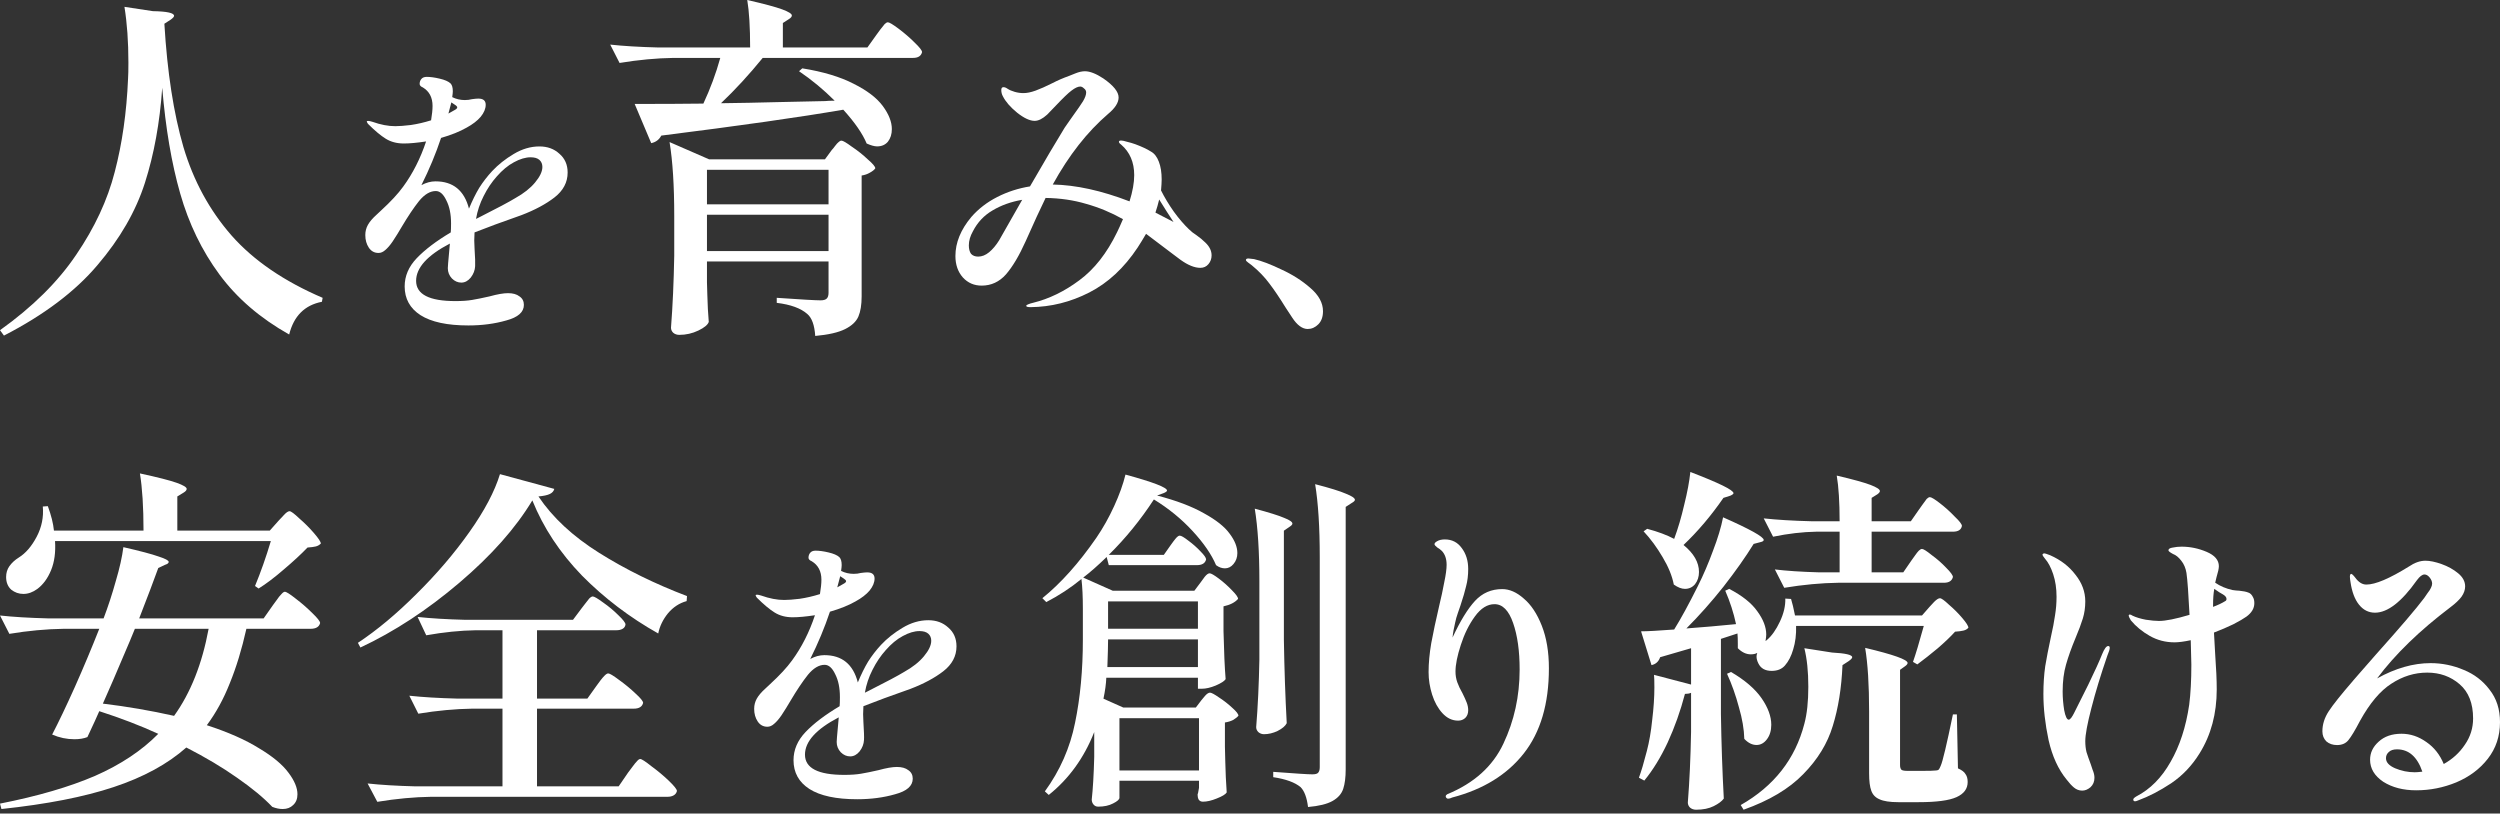
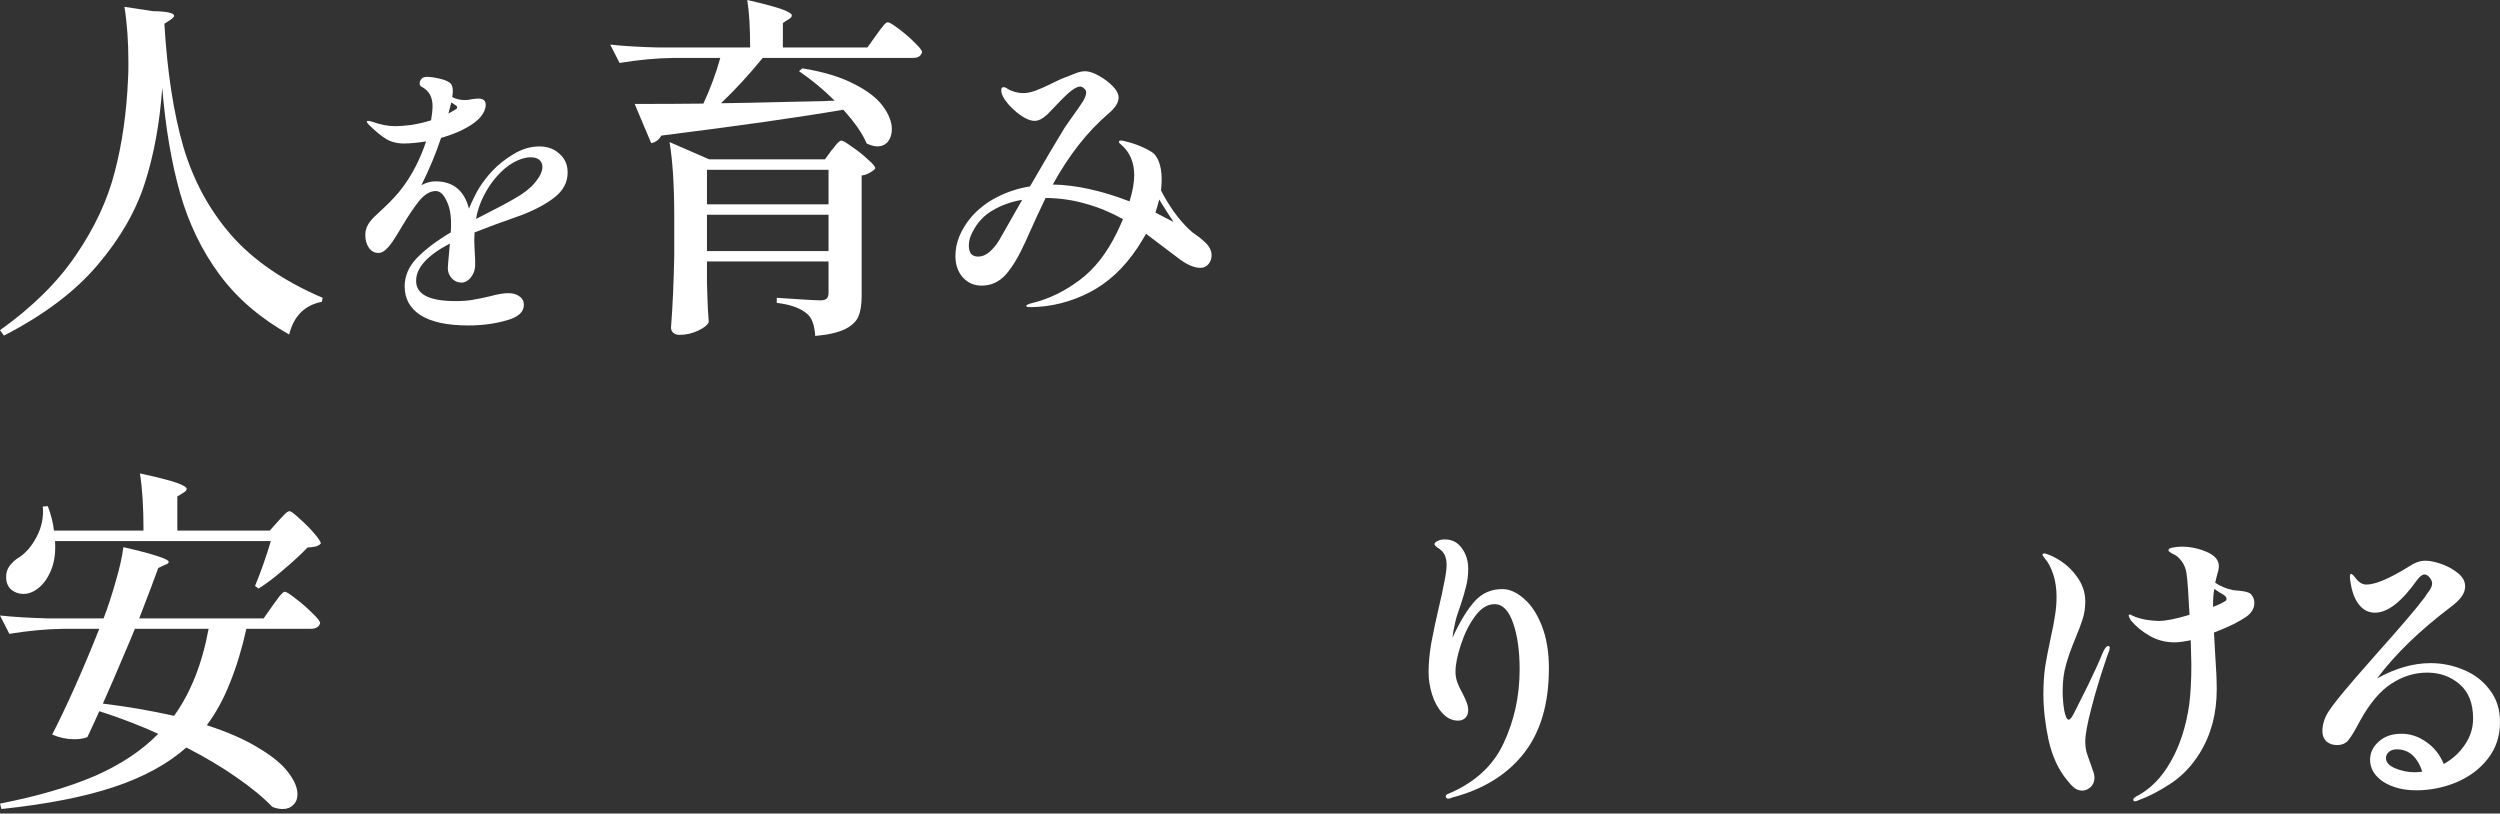
<svg xmlns="http://www.w3.org/2000/svg" width="295" height="96" viewBox="0 0 295 96" fill="none">
  <rect x="0" y="0" width="295" height="96" fill="#333333" stroke="none" />
  <path d="M18.038 1.316C19.708 1.344 20.542 1.528 20.542 1.868C20.542 1.981 20.401 2.137 20.118 2.335L19.396 2.801C19.736 8.517 20.486 13.37 21.646 17.359C22.834 21.349 24.73 24.829 27.333 27.8C29.936 30.743 33.516 33.191 38.071 35.143L37.986 35.61C35.949 36.006 34.662 37.294 34.124 39.472C30.701 37.548 27.956 35.185 25.89 32.384C23.825 29.583 22.283 26.4 21.264 22.835C20.245 19.269 19.538 15.11 19.142 10.356C18.859 14.459 18.18 18.194 17.105 21.561C16.029 24.928 14.162 28.168 11.502 31.281C8.871 34.393 5.192 37.166 0.467 39.6L0 38.963C3.848 36.218 6.847 33.247 8.998 30.05C11.177 26.852 12.691 23.599 13.539 20.288C14.416 16.949 14.94 13.285 15.11 9.295C15.138 8.871 15.152 8.234 15.152 7.385C15.152 4.924 14.996 2.731 14.685 0.807L18.038 1.316Z" fill="white" />
-   <path d="M197.551 63.588C198.004 62.371 198.4 61.027 198.739 59.556C199.107 58.084 199.348 56.797 199.461 55.693C202.856 56.995 204.554 57.83 204.554 58.197C204.554 58.282 204.427 58.381 204.172 58.495L203.366 58.749C201.923 60.843 200.352 62.697 198.655 64.309C199.871 65.3 200.48 66.361 200.48 67.493C200.48 68.058 200.324 68.54 200.013 68.936C199.701 69.303 199.305 69.487 198.824 69.487C198.428 69.487 197.99 69.318 197.509 68.978C197.311 67.959 196.872 66.884 196.193 65.752C195.514 64.592 194.764 63.574 193.943 62.697L194.368 62.399C195.641 62.739 196.702 63.135 197.551 63.588ZM225.521 66.177C225.634 66.035 225.776 65.837 225.945 65.583C226.144 65.3 226.299 65.102 226.412 64.988C226.554 64.847 226.681 64.776 226.794 64.776C226.964 64.776 227.346 65.017 227.94 65.498C228.563 65.95 229.129 66.446 229.638 66.983C230.176 67.521 230.444 67.889 230.444 68.087C230.331 68.54 229.978 68.766 229.383 68.766H216.905C214.896 68.794 212.774 68.992 210.539 69.36L209.435 67.195C210.85 67.365 212.576 67.478 214.613 67.535H217.075V62.739H214.316C212.703 62.767 211.005 62.965 209.223 63.333L208.119 61.169C209.676 61.338 211.557 61.452 213.764 61.508H217.075C217.075 59.244 216.962 57.448 216.735 56.118C218.659 56.571 219.989 56.938 220.725 57.221C221.461 57.504 221.828 57.745 221.828 57.943C221.828 58.056 221.729 58.183 221.531 58.325L220.852 58.749V61.508H225.479L226.455 60.107C226.54 59.994 226.681 59.796 226.879 59.513C227.077 59.23 227.233 59.018 227.346 58.877C227.488 58.735 227.615 58.664 227.728 58.664C227.898 58.664 228.294 58.905 228.916 59.386C229.539 59.867 230.119 60.39 230.657 60.956C231.223 61.494 231.506 61.862 231.506 62.06C231.421 62.513 231.067 62.739 230.444 62.739H220.852V67.535H224.587L225.521 66.177ZM208.501 75.514C209.067 75.033 209.577 74.312 210.029 73.35C210.482 72.388 210.694 71.482 210.666 70.633L211.345 70.676C211.487 71.129 211.642 71.779 211.812 72.628H226.794L227.686 71.609C227.799 71.496 227.983 71.298 228.237 71.015C228.52 70.732 228.747 70.591 228.916 70.591C229.086 70.591 229.44 70.846 229.978 71.355C230.543 71.836 231.067 72.359 231.548 72.925C232.029 73.491 232.269 73.873 232.269 74.071C232.128 74.241 231.93 74.354 231.675 74.411C231.449 74.467 231.124 74.51 230.699 74.538C230.19 75.104 229.511 75.755 228.662 76.49C227.813 77.198 227.007 77.835 226.243 78.4L225.733 78.103C226.044 77.226 226.469 75.811 227.007 73.859H211.939C211.968 74.878 211.854 75.797 211.6 76.618C211.373 77.41 211.048 78.047 210.623 78.528C210.256 78.952 209.732 79.164 209.053 79.164C208.289 79.164 207.766 78.867 207.483 78.273C207.341 77.99 207.271 77.721 207.271 77.467C207.271 77.353 207.299 77.212 207.355 77.042C207.157 77.155 206.903 77.212 206.591 77.212C206.054 77.212 205.544 76.972 205.063 76.49V75.981C205.063 75.444 205.049 75.033 205.021 74.75L203.069 75.387V84.257C203.125 87.766 203.238 91.091 203.408 94.232C203.182 94.543 202.786 94.84 202.22 95.123C201.654 95.406 200.961 95.547 200.14 95.547C199.857 95.547 199.617 95.463 199.419 95.293C199.249 95.123 199.164 94.925 199.164 94.698C199.362 92.209 199.489 89.436 199.546 86.38V81.753C199.348 81.838 199.107 81.881 198.824 81.881C198.287 83.918 197.608 85.828 196.787 87.611C195.967 89.365 195.047 90.865 194.028 92.109L193.392 91.77C193.675 91.006 193.986 89.959 194.325 88.629C194.608 87.554 194.821 86.323 194.962 84.937C195.132 83.55 195.217 82.277 195.217 81.117C195.217 80.409 195.203 79.914 195.174 79.631L199.546 80.777V76.49L195.896 77.552C195.726 78.061 195.386 78.372 194.877 78.485L193.646 74.496C194.354 74.496 195.655 74.425 197.551 74.283C198.343 73.01 199.277 71.298 200.352 69.148C201.003 67.846 201.597 66.46 202.135 64.988C202.701 63.517 203.097 62.201 203.323 61.041C206.521 62.456 208.119 63.347 208.119 63.715C208.119 63.828 207.992 63.913 207.737 63.97L206.931 64.182C205.969 65.738 204.781 67.422 203.366 69.233C201.951 71.015 200.494 72.656 198.994 74.156C200.918 74.015 202.871 73.845 204.851 73.647C204.568 72.317 204.144 71.001 203.578 69.7L204.045 69.487C205.573 70.28 206.676 71.157 207.355 72.119C208.063 73.081 208.416 74.001 208.416 74.878C208.416 75.047 208.388 75.302 208.332 75.642L208.501 75.514ZM220.555 83.96C220.555 80.82 220.4 78.316 220.088 76.448C223.427 77.24 225.097 77.835 225.097 78.231C225.097 78.344 224.998 78.471 224.799 78.613L224.205 79.037V90.284C224.205 90.539 224.262 90.723 224.375 90.836C224.488 90.921 224.729 90.963 225.097 90.963H226.752C227.657 90.963 228.195 90.949 228.365 90.921C228.534 90.921 228.662 90.893 228.747 90.836C228.832 90.751 228.916 90.596 229.001 90.369C229.228 89.888 229.709 87.865 230.444 84.3H230.911L231.039 90.666C231.491 90.865 231.788 91.091 231.93 91.346C232.1 91.572 232.185 91.883 232.185 92.279C232.185 93.072 231.746 93.666 230.869 94.062C229.992 94.458 228.506 94.656 226.412 94.656H223.993C223.003 94.656 222.267 94.543 221.786 94.317C221.305 94.118 220.98 93.779 220.81 93.298C220.64 92.845 220.555 92.166 220.555 91.261V83.96ZM216.184 77C217.768 77.085 218.56 77.269 218.56 77.552C218.56 77.665 218.419 77.82 218.136 78.018L217.414 78.485C217.301 81.173 216.919 83.564 216.268 85.658C215.646 87.724 214.486 89.62 212.788 91.346C211.119 93.072 208.77 94.472 205.743 95.547L205.403 94.996C209.336 92.76 211.84 89.563 212.915 85.403C213.227 84.243 213.382 82.786 213.382 81.032C213.382 79.249 213.227 77.736 212.915 76.49L216.184 77ZM204.257 79.292C205.898 80.254 207.101 81.287 207.865 82.39C208.629 83.494 209.011 84.54 209.011 85.531C209.011 86.21 208.841 86.776 208.501 87.229C208.162 87.681 207.752 87.908 207.271 87.908C206.761 87.908 206.28 87.667 205.827 87.186C205.799 86.054 205.587 84.809 205.191 83.451C204.823 82.065 204.356 80.749 203.79 79.504L204.257 79.292Z" fill="white" />
  <path d="M32.851 61.467C32.992 61.325 33.205 61.099 33.488 60.788C33.77 60.476 33.997 60.321 34.167 60.321C34.336 60.321 34.718 60.604 35.313 61.17C35.935 61.707 36.515 62.287 37.053 62.91C37.59 63.532 37.859 63.943 37.859 64.141C37.689 64.31 37.491 64.424 37.265 64.48C37.039 64.537 36.713 64.579 36.289 64.608C35.525 65.4 34.591 66.263 33.488 67.197C32.412 68.13 31.422 68.88 30.517 69.446L30.092 69.149C30.771 67.508 31.394 65.739 31.96 63.844H6.494C6.579 65.173 6.423 66.319 6.027 67.281C5.631 68.243 5.093 68.979 4.414 69.489C3.876 69.885 3.325 70.083 2.759 70.083C2.221 70.083 1.74 69.913 1.316 69.573C0.92 69.206 0.722 68.71 0.722 68.088C0.722 67.607 0.849 67.182 1.104 66.815C1.386 66.418 1.754 66.079 2.207 65.796C3.028 65.287 3.735 64.466 4.329 63.334C4.923 62.202 5.164 61.014 5.051 59.769L5.645 59.727C6.041 60.802 6.282 61.764 6.366 62.613H16.935C16.935 59.84 16.793 57.59 16.51 55.864C18.604 56.317 20.047 56.685 20.84 56.968C21.632 57.251 22.028 57.491 22.028 57.689C22.028 57.831 21.915 57.972 21.688 58.114L20.924 58.581V62.613H31.832L32.851 61.467ZM32.214 71.398C32.356 71.2 32.511 70.988 32.681 70.762C32.851 70.507 33.021 70.295 33.191 70.125C33.36 69.927 33.502 69.828 33.615 69.828C33.785 69.828 34.209 70.097 34.888 70.634C35.596 71.172 36.246 71.738 36.841 72.332C37.463 72.926 37.774 73.323 37.774 73.521C37.661 73.973 37.279 74.2 36.628 74.2H29.073C28.536 76.605 27.885 78.741 27.121 80.609C26.385 82.476 25.48 84.131 24.405 85.574C26.923 86.395 28.974 87.3 30.559 88.291C32.172 89.253 33.332 90.215 34.039 91.177C34.747 92.111 35.1 92.96 35.1 93.724C35.1 94.261 34.931 94.686 34.591 94.997C34.28 95.308 33.87 95.464 33.36 95.464C32.964 95.464 32.554 95.379 32.129 95.209C31.111 94.134 29.724 92.988 27.97 91.771C26.244 90.554 24.249 89.366 21.985 88.206C19.779 90.158 16.921 91.715 13.412 92.875C9.932 94.035 5.518 94.898 0.17 95.464L0 94.827C4.442 93.95 8.177 92.861 11.205 91.559C14.233 90.229 16.723 88.574 18.675 86.593C16.581 85.631 14.261 84.74 11.714 83.919C11.488 84.457 11.021 85.475 10.314 86.975C9.889 87.145 9.38 87.23 8.786 87.23C7.88 87.23 7.003 87.046 6.154 86.678C6.918 85.207 7.81 83.339 8.828 81.075C9.847 78.784 10.809 76.492 11.714 74.2H7.47C5.461 74.228 3.339 74.426 1.104 74.794L0 72.629C1.556 72.799 3.438 72.912 5.645 72.969H12.224C12.761 71.554 13.242 70.083 13.667 68.555C14.119 67.027 14.416 65.697 14.558 64.565C16.539 65.018 17.925 65.386 18.717 65.669C19.51 65.923 19.906 66.135 19.906 66.305C19.906 66.447 19.764 66.56 19.481 66.645L18.675 67.027C18.166 68.442 17.416 70.422 16.425 72.969H31.111L32.214 71.398ZM15.916 74.2L15.322 75.643C13.766 79.321 12.705 81.783 12.139 83.028C14.968 83.367 17.77 83.848 20.542 84.471C22.495 81.754 23.853 78.331 24.617 74.2H15.916Z" fill="white" />
-   <path d="M62.816 59.047C60.863 62.301 57.991 65.541 54.2 68.767C50.408 71.993 46.518 74.539 42.528 76.407L42.231 75.855C44.495 74.355 46.8 72.431 49.149 70.083C51.526 67.734 53.606 65.301 55.388 62.782C57.171 60.264 58.373 57.986 58.996 55.949L65.405 57.689C65.348 57.944 65.178 58.142 64.895 58.283C64.612 58.425 64.16 58.524 63.537 58.581C65.207 61.071 67.598 63.292 70.71 65.244C73.823 67.197 77.275 68.894 81.066 70.337L81.024 70.931C80.175 71.158 79.439 71.639 78.817 72.375C78.223 73.11 77.841 73.903 77.671 74.751C74.304 72.856 71.304 70.578 68.673 67.918C66.07 65.23 64.117 62.273 62.816 59.047ZM70.371 80.948C70.512 80.75 70.668 80.538 70.838 80.311C71.007 80.085 71.177 79.887 71.347 79.717C71.516 79.547 71.658 79.463 71.771 79.463C71.941 79.463 72.365 79.717 73.044 80.227C73.752 80.736 74.403 81.273 74.997 81.839C75.591 82.377 75.888 82.745 75.888 82.943C75.775 83.396 75.407 83.622 74.785 83.622H63.367V92.79H73.002L74.106 91.177C74.219 91.035 74.388 90.809 74.615 90.498C74.841 90.186 75.025 89.96 75.167 89.819C75.308 89.649 75.436 89.564 75.549 89.564C75.718 89.564 76.157 89.847 76.864 90.413C77.6 90.951 78.279 91.516 78.902 92.111C79.552 92.733 79.878 93.143 79.878 93.341C79.821 93.568 79.694 93.738 79.496 93.851C79.298 93.964 79.057 94.021 78.774 94.021H50.889C48.88 94.049 46.758 94.247 44.523 94.615L43.377 92.45C44.933 92.62 46.815 92.733 49.022 92.79H59.293V83.622H55.728C53.719 83.65 51.597 83.848 49.361 84.216L48.3 82.094C49.856 82.264 51.738 82.377 53.945 82.434H59.293V74.369H56.152C54.313 74.398 52.361 74.596 50.295 74.964L49.276 72.799C50.833 72.969 52.714 73.082 54.921 73.139H67.612L68.63 71.78C68.772 71.611 68.913 71.427 69.055 71.229C69.225 71.002 69.38 70.804 69.522 70.634C69.692 70.465 69.833 70.38 69.946 70.38C70.116 70.38 70.526 70.62 71.177 71.101C71.828 71.554 72.422 72.049 72.96 72.587C73.525 73.124 73.808 73.492 73.808 73.69C73.78 73.917 73.667 74.087 73.469 74.2C73.271 74.313 73.03 74.369 72.747 74.369H63.367V82.434H69.309L70.371 80.948Z" fill="white" />
  <path d="M85.077 12.181C87.341 12.153 89.506 12.11 91.571 12.054C93.665 11.997 95.603 11.955 97.386 11.927C97.612 11.898 97.98 11.884 98.489 11.884C97.188 10.582 95.787 9.422 94.287 8.404L94.669 8.064C97.131 8.46 99.154 9.069 100.739 9.889C102.323 10.681 103.469 11.559 104.177 12.521C104.884 13.483 105.238 14.388 105.238 15.237C105.238 15.831 105.082 16.326 104.771 16.723C104.46 17.09 104.035 17.274 103.498 17.274C103.186 17.274 102.776 17.161 102.267 16.935C101.786 15.775 100.866 14.445 99.508 12.945C94.415 13.822 87.256 14.841 78.032 16.001C77.777 16.482 77.381 16.779 76.843 16.892L74.891 12.266C78.032 12.266 80.734 12.252 82.998 12.224C83.818 10.469 84.483 8.673 84.993 6.833H79.475C77.466 6.862 75.344 7.06 73.108 7.428L72.005 5.263C73.561 5.433 75.443 5.546 77.65 5.602H88.515C88.515 3.226 88.402 1.358 88.176 0C90.156 0.453 91.529 0.821 92.293 1.104C93.057 1.386 93.439 1.627 93.439 1.825C93.439 1.967 93.326 2.108 93.099 2.249L92.378 2.716V5.602H102.352L103.413 4.117C103.526 3.975 103.682 3.763 103.88 3.48C104.106 3.197 104.276 2.985 104.389 2.844C104.53 2.702 104.658 2.631 104.771 2.631C104.941 2.631 105.365 2.886 106.044 3.395C106.723 3.905 107.346 4.442 107.912 5.008C108.506 5.574 108.803 5.956 108.803 6.154C108.69 6.607 108.336 6.833 107.742 6.833H90.001C88.388 8.814 86.747 10.597 85.077 12.181ZM83.422 33.318L83.465 34.803C83.493 35.935 83.549 36.996 83.634 37.986C83.521 38.326 83.111 38.666 82.403 39.005C81.696 39.345 80.946 39.514 80.154 39.514C79.871 39.514 79.63 39.43 79.432 39.26C79.263 39.09 79.178 38.892 79.178 38.666C79.376 36.119 79.503 33.289 79.56 30.177V25.466C79.56 21.901 79.376 19 79.008 16.765L83.677 18.802H97.343L98.15 17.699C98.263 17.586 98.39 17.43 98.532 17.232C98.702 17.006 98.843 16.85 98.956 16.765C99.069 16.652 99.183 16.595 99.296 16.595C99.466 16.595 99.876 16.836 100.527 17.317C101.206 17.77 101.828 18.265 102.394 18.802C102.988 19.312 103.285 19.665 103.285 19.863C103.172 20.033 102.96 20.203 102.649 20.373C102.366 20.542 102.04 20.656 101.673 20.712V34.973C101.673 35.963 101.545 36.756 101.291 37.35C101.036 37.944 100.512 38.439 99.72 38.835C98.928 39.231 97.754 39.5 96.197 39.642C96.113 38.368 95.801 37.505 95.264 37.053C94.5 36.374 93.297 35.935 91.656 35.737V35.143C94.514 35.341 96.24 35.44 96.834 35.44C97.174 35.44 97.414 35.369 97.556 35.228C97.697 35.086 97.768 34.86 97.768 34.549V30.856H83.422V33.318ZM97.768 24.108V20.033H83.422V24.108H97.768ZM83.422 25.338V29.625H97.768V25.338H83.422Z" fill="white" />
  <path d="M142.232 28.622C142.723 29.089 142.968 29.592 142.968 30.132C142.968 30.525 142.846 30.868 142.6 31.163C142.355 31.457 142.035 31.605 141.643 31.605C140.955 31.605 140.17 31.285 139.286 30.647L138.403 29.985C138.108 29.764 137.053 28.966 135.236 27.591C134.892 28.18 134.561 28.72 134.242 29.211C132.646 31.617 130.744 33.384 128.535 34.513C126.326 35.642 124.018 36.219 121.613 36.244C121.269 36.244 121.097 36.195 121.097 36.097C121.097 36.023 121.171 35.962 121.318 35.913C121.49 35.839 121.686 35.778 121.907 35.728C123.797 35.262 125.614 34.378 127.357 33.077C129.124 31.776 130.609 29.886 131.812 27.407C131.984 27.064 132.217 26.548 132.511 25.861C131.112 25.075 129.664 24.474 128.167 24.057C126.694 23.615 125.098 23.382 123.38 23.357C122.767 24.609 121.981 26.315 121.024 28.475C120.263 30.169 119.49 31.47 118.704 32.378C117.919 33.261 116.961 33.703 115.832 33.703C114.948 33.703 114.212 33.384 113.623 32.746C113.034 32.083 112.739 31.236 112.739 30.206C112.739 28.634 113.365 27.1 114.617 25.603C115.452 24.646 116.47 23.86 117.673 23.247C118.876 22.633 120.165 22.216 121.539 21.995C123.282 18.976 124.644 16.668 125.626 15.073C125.847 14.754 126.043 14.471 126.215 14.226C126.387 13.98 126.534 13.772 126.657 13.6C127.173 12.888 127.553 12.336 127.799 11.943C128.044 11.526 128.167 11.182 128.167 10.912C128.167 10.716 128.081 10.556 127.909 10.433C127.762 10.286 127.614 10.212 127.467 10.212C127.197 10.212 126.853 10.372 126.436 10.691C126.068 10.961 125.442 11.562 124.558 12.495L123.564 13.526C123.024 14.017 122.533 14.262 122.091 14.262C121.527 14.262 120.84 13.943 120.03 13.305C119.22 12.643 118.655 11.992 118.336 11.354C118.213 11.133 118.152 10.887 118.152 10.617C118.152 10.396 118.238 10.286 118.409 10.286C118.557 10.286 118.716 10.347 118.888 10.47C119.109 10.617 119.391 10.74 119.735 10.838C120.079 10.937 120.422 10.986 120.766 10.986C121.183 10.986 121.662 10.887 122.202 10.691C122.742 10.495 123.405 10.2 124.19 9.807C124.804 9.488 125.454 9.206 126.142 8.96C126.24 8.911 126.485 8.813 126.878 8.666C127.295 8.494 127.676 8.408 128.019 8.408C128.609 8.408 129.333 8.69 130.192 9.255C131.395 10.09 131.996 10.838 131.996 11.501C131.996 12.115 131.579 12.765 130.744 13.453C128.289 15.563 126.117 18.337 124.227 21.774C126.952 21.823 129.971 22.486 133.285 23.762C133.653 22.584 133.837 21.553 133.837 20.669C133.837 19.147 133.321 17.945 132.291 17.061C132.119 16.938 132.033 16.828 132.033 16.73C132.033 16.631 132.119 16.582 132.291 16.582C132.438 16.582 132.671 16.631 132.99 16.73C133.309 16.803 133.641 16.901 133.984 17.024C134.77 17.319 135.371 17.601 135.788 17.871C136.206 18.092 136.525 18.497 136.746 19.086C136.967 19.651 137.077 20.35 137.077 21.185C137.077 21.455 137.053 21.884 137.003 22.473C137.421 23.308 137.924 24.142 138.513 24.977C139.102 25.787 139.691 26.474 140.28 27.039C140.55 27.309 140.845 27.542 141.164 27.739C141.581 28.033 141.937 28.328 142.232 28.622ZM136.783 23.541C136.66 24.057 136.513 24.572 136.341 25.087L138.476 26.192C137.985 25.456 137.421 24.572 136.783 23.541ZM120.619 23.578C119.318 23.799 118.152 24.216 117.121 24.83C116.114 25.419 115.341 26.241 114.801 27.297C114.482 27.861 114.323 28.414 114.323 28.954C114.323 29.371 114.408 29.702 114.58 29.948C114.777 30.169 115.059 30.279 115.427 30.279C115.869 30.279 116.299 30.107 116.716 29.764C117.133 29.42 117.526 28.954 117.894 28.364L120.619 23.578Z" fill="white" />
-   <path d="M151.695 36.281C150.983 35.127 150.344 34.182 149.78 33.446C149.215 32.685 148.528 31.973 147.718 31.31C147.595 31.212 147.448 31.101 147.276 30.979C147.104 30.856 147.018 30.758 147.018 30.684C147.018 30.561 147.117 30.5 147.313 30.5C147.411 30.5 147.632 30.525 147.976 30.574C148.835 30.77 149.903 31.175 151.179 31.789C152.48 32.378 153.621 33.102 154.603 33.961C155.61 34.82 156.113 35.741 156.113 36.723C156.113 37.385 155.929 37.901 155.561 38.269C155.192 38.637 154.775 38.821 154.309 38.821C153.671 38.821 153.057 38.367 152.468 37.459L151.695 36.281Z" fill="white" />
  <path d="M177.259 69.513C178.119 69.513 178.968 69.885 179.805 70.629C180.666 71.35 181.375 72.419 181.933 73.838C182.491 75.257 182.77 76.931 182.77 78.861C182.77 83.047 181.782 86.396 179.805 88.907C177.829 91.419 175.015 93.151 171.364 94.105C171.178 94.198 171.015 94.245 170.876 94.245C170.782 94.245 170.713 94.21 170.666 94.14C170.62 94.093 170.596 94.035 170.596 93.965C170.596 93.872 170.655 93.791 170.771 93.721C173.934 92.419 176.143 90.431 177.399 87.756C178.678 85.059 179.317 82.14 179.317 79.001C179.317 76.815 179.061 74.989 178.55 73.524C178.038 72.036 177.306 71.292 176.352 71.292C175.515 71.292 174.747 71.768 174.05 72.722C173.352 73.675 172.794 74.803 172.375 76.106C171.957 77.385 171.748 78.431 171.748 79.245C171.748 79.687 171.817 80.105 171.957 80.501C172.096 80.896 172.306 81.338 172.585 81.826C172.794 82.245 172.957 82.605 173.073 82.908C173.189 83.21 173.248 83.512 173.248 83.815C173.248 84.187 173.131 84.489 172.899 84.722C172.666 84.931 172.387 85.035 172.062 85.035C171.364 85.035 170.748 84.745 170.213 84.163C169.678 83.582 169.271 82.85 168.992 81.966C168.713 81.082 168.573 80.198 168.573 79.315C168.573 78.268 168.678 77.129 168.887 75.896C169.12 74.64 169.434 73.164 169.829 71.466C170.062 70.513 170.259 69.594 170.422 68.71C170.608 67.827 170.701 67.141 170.701 66.652C170.701 65.955 170.515 65.408 170.143 65.013C170.003 64.873 169.817 64.734 169.585 64.594C169.376 64.431 169.271 64.303 169.271 64.21C169.271 64.094 169.376 63.978 169.585 63.862C169.817 63.722 170.12 63.652 170.492 63.652C171.329 63.652 171.992 63.989 172.48 64.664C172.992 65.338 173.248 66.164 173.248 67.141C173.248 67.885 173.166 68.559 173.003 69.164C172.864 69.769 172.643 70.524 172.341 71.431C172.271 71.641 172.166 71.943 172.027 72.338C171.887 72.734 171.782 73.106 171.713 73.454C171.55 74.129 171.445 74.722 171.399 75.233C172.306 73.28 173.189 71.838 174.05 70.908C174.91 69.978 175.98 69.513 177.259 69.513Z" fill="white" />
-   <path d="M142.781 81.732C142.949 81.732 143.312 81.928 143.871 82.319C144.43 82.682 144.947 83.088 145.422 83.534C145.897 83.954 146.134 84.261 146.134 84.457C145.994 84.624 145.785 84.792 145.505 84.959C145.226 85.099 144.905 85.197 144.541 85.253V88.103L144.583 89.863C144.611 91.12 144.667 92.335 144.751 93.509C144.611 93.733 144.22 93.97 143.578 94.221C142.963 94.473 142.418 94.599 141.943 94.599C141.72 94.599 141.552 94.515 141.44 94.347C141.356 94.18 141.314 93.984 141.314 93.76C141.342 93.733 141.398 93.467 141.482 92.964V92.126H132.094V94.138C132.094 94.333 131.843 94.557 131.34 94.808C130.865 95.06 130.278 95.185 129.58 95.185C129.356 95.185 129.175 95.102 129.035 94.934C128.895 94.766 128.825 94.571 128.825 94.347C128.965 93.09 129.063 91.413 129.119 89.318V86.384C127.917 89.43 126.129 91.902 123.754 93.802L123.293 93.383C125.082 90.925 126.269 88.228 126.856 85.295C127.47 82.333 127.778 79.064 127.778 75.488V71.842C127.778 70.417 127.722 69.243 127.61 68.321C126.353 69.355 124.97 70.263 123.461 71.046L123 70.585C125.179 68.824 127.303 66.449 129.37 63.46C130.153 62.314 130.851 61.071 131.466 59.73C132.08 58.389 132.527 57.145 132.807 56C136.076 56.894 137.71 57.523 137.71 57.886C137.71 57.97 137.584 58.068 137.333 58.179L136.537 58.473C138.8 59.059 140.644 59.758 142.069 60.568C143.494 61.35 144.5 62.147 145.086 62.957C145.701 63.767 146.008 64.536 146.008 65.262C146.008 65.765 145.855 66.198 145.547 66.561C145.268 66.897 144.933 67.064 144.541 67.064C144.178 67.064 143.829 66.938 143.494 66.687C142.963 65.43 142.041 64.088 140.728 62.664C139.415 61.239 137.892 59.995 136.16 58.934C134.595 61.337 132.821 63.516 130.837 65.472H137.333L138.129 64.34C138.213 64.228 138.325 64.075 138.465 63.879C138.632 63.656 138.772 63.488 138.884 63.376C138.995 63.264 139.107 63.208 139.219 63.208C139.387 63.208 139.722 63.404 140.225 63.795C140.756 64.186 141.231 64.605 141.65 65.052C142.097 65.499 142.32 65.821 142.32 66.016C142.209 66.463 141.845 66.687 141.231 66.687H130.837L130.586 65.723C129.552 66.729 128.63 67.539 127.82 68.154L131.298 69.704H140.937L141.692 68.699C141.803 68.559 141.957 68.349 142.153 68.07C142.376 67.79 142.572 67.651 142.739 67.651C142.907 67.651 143.27 67.86 143.829 68.279C144.388 68.699 144.905 69.16 145.38 69.662C145.855 70.138 146.092 70.473 146.092 70.668C145.729 71.087 145.156 71.381 144.374 71.548V74.482C144.43 76.913 144.514 78.799 144.625 80.14C144.486 80.363 144.094 80.615 143.452 80.894C142.837 81.146 142.292 81.271 141.817 81.271H141.356V79.972H130.544C130.516 80.699 130.404 81.523 130.208 82.445L132.555 83.493H141.105L141.775 82.612C141.859 82.529 141.999 82.361 142.195 82.11C142.418 81.858 142.614 81.732 142.781 81.732ZM155.186 57.132C156.919 57.579 158.134 57.956 158.833 58.263C159.531 58.542 159.88 58.78 159.88 58.976C159.88 59.087 159.755 59.213 159.503 59.353L158.791 59.814V90.785C158.791 91.735 158.693 92.503 158.497 93.09C158.302 93.677 157.883 94.152 157.24 94.515C156.597 94.878 155.634 95.115 154.348 95.227C154.209 94.11 153.915 93.327 153.468 92.88C152.798 92.322 151.722 91.93 150.241 91.707V91.078C152.812 91.274 154.348 91.372 154.851 91.372C155.186 91.372 155.41 91.316 155.522 91.204C155.661 91.064 155.731 90.841 155.731 90.533V65.723C155.731 62.203 155.55 59.339 155.186 57.132ZM151.834 85.337C151.666 85.672 151.303 85.979 150.744 86.259C150.213 86.51 149.682 86.636 149.152 86.636C148.9 86.636 148.677 86.552 148.481 86.384C148.313 86.217 148.23 86.021 148.23 85.798C148.425 83.395 148.551 80.741 148.607 77.835V68.615C148.607 65.094 148.425 62.23 148.062 60.023C149.738 60.47 150.898 60.834 151.54 61.113C152.183 61.364 152.504 61.588 152.504 61.783C152.504 61.895 152.393 62.021 152.169 62.161L151.498 62.622V75.488C151.554 78.952 151.666 82.235 151.834 85.337ZM141.356 70.962H130.753V74.189H141.356V70.962ZM130.753 75.488C130.753 76.13 130.725 77.206 130.669 78.715H141.356V75.446H130.753V75.488ZM132.094 90.911H141.482V84.75H132.094V90.911Z" fill="white" />
  <path d="M265.867 70.494C265.963 70.662 266.011 70.891 266.011 71.179C266.011 71.781 265.698 72.309 265.073 72.766C264.736 73.007 264.219 73.308 263.522 73.668C262.824 74.005 262.067 74.33 261.249 74.642L261.394 77.239C261.514 78.875 261.574 80.246 261.574 81.352C261.574 84.213 260.901 86.727 259.554 88.891C258.664 90.334 257.546 91.512 256.199 92.426C254.852 93.316 253.554 93.989 252.303 94.446C252.135 94.518 252.015 94.554 251.943 94.554C251.798 94.554 251.726 94.482 251.726 94.338C251.726 94.242 251.846 94.121 252.087 93.977C253.722 93.135 255.069 91.777 256.127 89.901C257.209 88.025 257.943 85.777 258.327 83.155C258.496 81.833 258.58 80.257 258.58 78.43C258.58 77.997 258.556 77.035 258.508 75.544C257.714 75.712 257.077 75.796 256.596 75.796C255.538 75.796 254.564 75.544 253.674 75.039C252.784 74.534 252.039 73.921 251.438 73.199C251.269 72.911 251.185 72.73 251.185 72.658C251.185 72.562 251.233 72.514 251.329 72.514C251.402 72.514 251.51 72.562 251.654 72.658C252.063 72.851 252.58 73.007 253.205 73.127C253.83 73.223 254.347 73.272 254.756 73.272C255.55 73.272 256.752 73.031 258.364 72.55C258.243 70.097 258.123 68.45 258.003 67.608C257.907 67.031 257.702 66.55 257.39 66.165C257.077 65.756 256.752 65.492 256.416 65.372C256.055 65.179 255.875 65.035 255.875 64.939C255.875 64.77 256.043 64.662 256.38 64.614C256.716 64.542 257.065 64.506 257.426 64.506C258.436 64.506 259.422 64.71 260.384 65.119C261.346 65.528 261.826 66.093 261.826 66.814C261.826 67.079 261.73 67.524 261.538 68.149L261.394 68.762C261.995 69.171 262.68 69.46 263.45 69.628C263.786 69.676 264.039 69.7 264.207 69.7C264.688 69.748 265.049 69.82 265.289 69.917C265.53 69.989 265.722 70.181 265.867 70.494ZM248.768 76.229C248.889 76.229 248.949 76.302 248.949 76.446C248.949 76.614 248.852 76.927 248.66 77.384C247.891 79.62 247.265 81.676 246.784 83.552C246.303 85.404 246.063 86.702 246.063 87.448C246.063 87.929 246.111 88.362 246.207 88.747C246.327 89.131 246.496 89.612 246.712 90.189C246.736 90.262 246.808 90.478 246.929 90.839C247.073 91.175 247.145 91.488 247.145 91.777C247.145 92.234 246.989 92.606 246.676 92.895C246.363 93.159 246.039 93.292 245.702 93.292C245.341 93.292 245.017 93.171 244.728 92.931C244.464 92.715 244.175 92.402 243.862 91.993C242.876 90.791 242.167 89.24 241.734 87.34C241.325 85.416 241.121 83.6 241.121 81.893C241.121 80.714 241.193 79.62 241.337 78.61C241.506 77.6 241.722 76.482 241.987 75.255C242.227 74.197 242.395 73.32 242.492 72.622C242.612 71.901 242.672 71.167 242.672 70.422C242.672 69.436 242.54 68.546 242.275 67.752C242.011 66.959 241.686 66.346 241.301 65.913C241.109 65.672 241.013 65.528 241.013 65.48C241.013 65.36 241.097 65.299 241.265 65.299C241.313 65.299 241.53 65.372 241.914 65.516C243.165 66.069 244.163 66.838 244.909 67.825C245.678 68.787 246.063 69.833 246.063 70.963C246.063 71.684 245.967 72.358 245.774 72.983C245.582 73.608 245.293 74.378 244.909 75.291C244.428 76.446 244.055 77.492 243.79 78.43C243.526 79.344 243.393 80.402 243.393 81.604C243.393 82.326 243.454 83.059 243.574 83.805C243.718 84.55 243.898 84.923 244.115 84.923C244.187 84.923 244.283 84.851 244.404 84.706C244.524 84.538 244.632 84.358 244.728 84.165C245.089 83.468 245.654 82.338 246.424 80.775C247.193 79.187 247.734 77.997 248.047 77.203C248.311 76.554 248.552 76.229 248.768 76.229ZM262.584 70.927C262.68 70.879 262.728 70.794 262.728 70.674C262.728 70.482 262.584 70.302 262.295 70.133C262.055 70.013 261.718 69.796 261.285 69.484C261.189 69.989 261.141 70.638 261.141 71.432V71.612C261.718 71.396 262.199 71.167 262.584 70.927Z" fill="white" />
  <path d="M286.811 78.249C288.158 78.249 289.456 78.514 290.707 79.043C291.958 79.548 292.98 80.33 293.773 81.388C294.591 82.422 295 83.696 295 85.212C295 86.871 294.519 88.314 293.557 89.54C292.619 90.743 291.38 91.668 289.841 92.318C288.326 92.943 286.751 93.256 285.116 93.256C283.577 93.256 282.278 92.919 281.22 92.246C280.186 91.548 279.669 90.682 279.669 89.648C279.669 88.831 280.006 88.121 280.679 87.52C281.352 86.895 282.254 86.582 283.384 86.582C284.418 86.582 285.392 86.907 286.306 87.556C287.22 88.181 287.905 89.047 288.362 90.153C289.396 89.576 290.226 88.819 290.851 87.881C291.501 86.943 291.825 85.909 291.825 84.779C291.825 82.999 291.296 81.652 290.238 80.739C289.18 79.825 287.905 79.368 286.414 79.368C284.923 79.368 283.517 79.801 282.194 80.666C280.871 81.508 279.633 82.975 278.478 85.067C277.901 86.173 277.444 86.931 277.108 87.34C276.795 87.725 276.35 87.917 275.773 87.917C275.268 87.917 274.847 87.773 274.51 87.484C274.198 87.171 274.042 86.775 274.042 86.294C274.042 85.476 274.294 84.682 274.799 83.913C275.304 83.143 276.254 81.953 277.649 80.342C277.577 80.414 278.478 79.38 280.354 77.239C283.216 74.041 285.116 71.817 286.054 70.566C286.15 70.422 286.282 70.229 286.45 69.989C286.643 69.748 286.775 69.544 286.847 69.376C286.943 69.183 286.992 69.015 286.992 68.871C286.992 68.63 286.895 68.39 286.703 68.149C286.511 67.909 286.306 67.788 286.09 67.788C285.825 67.788 285.525 68.017 285.188 68.474C283.384 71.023 281.737 72.297 280.246 72.297C279.5 72.297 278.875 71.985 278.37 71.36C277.865 70.734 277.529 69.845 277.36 68.69C277.312 68.426 277.288 68.209 277.288 68.041C277.288 67.945 277.3 67.873 277.324 67.825C277.348 67.752 277.384 67.716 277.432 67.716C277.529 67.716 277.697 67.873 277.937 68.185C278.322 68.714 278.755 68.979 279.236 68.979C280.294 68.979 281.965 68.269 284.25 66.851C284.923 66.394 285.573 66.165 286.198 66.165C286.727 66.165 287.364 66.297 288.11 66.562C288.855 66.826 289.505 67.187 290.058 67.644C290.611 68.101 290.887 68.618 290.887 69.195C290.887 69.604 290.743 70.013 290.454 70.422C290.166 70.806 289.733 71.215 289.156 71.648C285.501 74.414 282.615 77.215 280.498 80.053C282.663 78.851 284.767 78.249 286.811 78.249ZM284.935 91.127C285.152 91.127 285.452 91.103 285.837 91.055C285.236 89.3 284.238 88.422 282.843 88.422C282.41 88.422 282.086 88.53 281.869 88.747C281.653 88.939 281.545 89.179 281.545 89.468C281.545 89.949 281.905 90.346 282.627 90.658C283.372 90.971 284.142 91.127 284.935 91.127Z" fill="white" />
  <path d="M61.541 25.382C59.3 26.167 57.452 26.848 55.996 27.425C55.95 28.071 55.95 28.695 55.996 29.295C56.066 30.38 56.089 31.084 56.066 31.407C56.043 31.892 55.869 32.342 55.546 32.758C55.223 33.15 54.853 33.347 54.437 33.347C54.021 33.347 53.652 33.185 53.328 32.862C53.005 32.516 52.843 32.111 52.843 31.65C52.843 31.465 52.889 30.888 52.982 29.918L53.086 28.741C50.429 30.126 49.101 31.592 49.101 33.139C49.101 34.732 50.649 35.528 53.744 35.528C54.53 35.528 55.188 35.482 55.719 35.39C56.274 35.297 56.955 35.159 57.764 34.974C58.688 34.72 59.415 34.593 59.947 34.593C60.524 34.593 60.975 34.72 61.298 34.974C61.645 35.205 61.818 35.54 61.818 35.978C61.818 36.833 61.125 37.444 59.739 37.814C58.376 38.206 56.886 38.403 55.269 38.403C52.774 38.403 50.891 37.998 49.621 37.19C48.373 36.382 47.75 35.251 47.75 33.797C47.75 32.573 48.223 31.465 49.17 30.472C50.141 29.456 51.48 28.441 53.19 27.425C53.213 27.194 53.224 26.836 53.224 26.351C53.224 25.266 53.04 24.366 52.67 23.65C52.324 22.912 51.908 22.542 51.423 22.542C50.753 22.542 50.094 22.935 49.447 23.72C48.824 24.505 48.142 25.52 47.403 26.767L46.883 27.633C46.814 27.748 46.629 28.037 46.329 28.498C46.029 28.937 45.74 29.272 45.463 29.503C45.209 29.734 44.943 29.849 44.666 29.849C44.181 29.849 43.8 29.641 43.522 29.226C43.245 28.81 43.106 28.314 43.106 27.737C43.106 27.298 43.21 26.894 43.418 26.525C43.626 26.155 43.961 25.763 44.423 25.347L44.978 24.828C46.109 23.789 46.976 22.854 47.576 22.023C48.708 20.476 49.609 18.698 50.279 16.69C49.217 16.851 48.339 16.932 47.646 16.932C46.837 16.932 46.133 16.747 45.532 16.378C44.931 16.009 44.227 15.42 43.418 14.612C43.326 14.473 43.28 14.381 43.28 14.335C43.28 14.289 43.337 14.266 43.453 14.266C43.545 14.266 43.707 14.3 43.938 14.37C44.908 14.716 45.809 14.889 46.641 14.889C47.103 14.889 47.715 14.843 48.477 14.751C49.263 14.635 50.06 14.45 50.868 14.197C50.984 13.504 51.041 12.938 51.041 12.5C51.041 11.507 50.66 10.78 49.898 10.318C49.782 10.272 49.69 10.214 49.621 10.145C49.551 10.075 49.517 9.995 49.517 9.902C49.517 9.672 49.586 9.475 49.725 9.314C49.863 9.152 50.071 9.071 50.348 9.071C50.787 9.071 51.295 9.141 51.873 9.279C52.474 9.418 52.901 9.602 53.155 9.833C53.34 10.018 53.432 10.329 53.432 10.768C53.432 10.907 53.409 11.137 53.363 11.461C53.825 11.692 54.322 11.807 54.853 11.807C55.153 11.807 55.431 11.772 55.685 11.703C56.008 11.657 56.262 11.634 56.447 11.634C57.024 11.634 57.313 11.876 57.313 12.361C57.313 12.823 57.117 13.296 56.724 13.781C56.331 14.243 55.777 14.67 55.061 15.062C54.252 15.524 53.248 15.928 52.046 16.274C51.423 18.144 50.649 20.003 49.725 21.85C50.279 21.549 50.834 21.399 51.388 21.399C53.467 21.399 54.784 22.473 55.338 24.62C55.731 23.673 56.135 22.854 56.551 22.161C56.99 21.469 57.498 20.811 58.075 20.187C58.792 19.425 59.635 18.756 60.605 18.179C61.598 17.579 62.615 17.279 63.654 17.279C64.601 17.279 65.387 17.567 66.01 18.144C66.657 18.698 66.981 19.437 66.981 20.36C66.981 21.515 66.461 22.496 65.421 23.304C64.405 24.089 63.111 24.782 61.541 25.382ZM52.913 13.4L53.709 12.95C53.871 12.857 53.952 12.765 53.952 12.673C53.952 12.58 53.86 12.476 53.675 12.361L53.259 12.084L52.913 13.4ZM58.63 20.811C58.029 21.48 57.51 22.254 57.071 23.131C56.632 23.985 56.331 24.885 56.17 25.832L56.586 25.624C58.688 24.562 60.097 23.812 60.813 23.373C61.806 22.819 62.58 22.207 63.135 21.538C63.712 20.845 64.001 20.233 64.001 19.703C64.001 19.356 63.885 19.079 63.654 18.871C63.423 18.664 63.077 18.56 62.615 18.56C62.014 18.56 61.356 18.756 60.64 19.148C59.947 19.518 59.277 20.072 58.63 20.811Z" fill="white" />
-   <path d="M107.426 81.289C105.186 82.074 103.338 82.755 101.882 83.332C101.836 83.979 101.836 84.602 101.882 85.202C101.951 86.287 101.975 86.991 101.951 87.314C101.928 87.799 101.755 88.249 101.432 88.665C101.108 89.058 100.739 89.254 100.323 89.254C99.907 89.254 99.537 89.092 99.214 88.769C98.891 88.423 98.729 88.019 98.729 87.557C98.729 87.372 98.775 86.795 98.868 85.826L98.972 84.648C96.315 86.033 94.987 87.499 94.987 89.046C94.987 90.639 96.534 91.436 99.63 91.436C100.415 91.436 101.074 91.389 101.605 91.297C102.159 91.205 102.841 91.066 103.649 90.881C104.573 90.627 105.301 90.501 105.832 90.501C106.41 90.501 106.86 90.627 107.184 90.881C107.53 91.112 107.703 91.447 107.703 91.886C107.703 92.74 107.01 93.352 105.624 93.721C104.262 94.114 102.772 94.31 101.155 94.31C98.66 94.31 96.777 93.906 95.507 93.098C94.259 92.29 93.635 91.158 93.635 89.704C93.635 88.48 94.109 87.372 95.056 86.379C96.026 85.364 97.366 84.348 99.076 83.332C99.099 83.101 99.11 82.743 99.11 82.259C99.11 81.174 98.925 80.273 98.556 79.558C98.209 78.819 97.793 78.449 97.308 78.449C96.638 78.449 95.98 78.842 95.333 79.627C94.71 80.412 94.028 81.427 93.289 82.674L92.769 83.54C92.7 83.655 92.515 83.944 92.215 84.406C91.914 84.844 91.626 85.179 91.348 85.41C91.094 85.641 90.829 85.756 90.552 85.756C90.066 85.756 89.685 85.548 89.408 85.133C89.131 84.717 88.992 84.221 88.992 83.644C88.992 83.205 89.096 82.801 89.304 82.432C89.512 82.062 89.847 81.67 90.309 81.254L90.863 80.735C91.995 79.696 92.862 78.761 93.462 77.93C94.594 76.383 95.495 74.606 96.165 72.597C95.102 72.759 94.224 72.839 93.531 72.839C92.723 72.839 92.018 72.655 91.418 72.285C90.817 71.916 90.113 71.327 89.304 70.519C89.212 70.381 89.165 70.288 89.165 70.242C89.165 70.196 89.223 70.173 89.339 70.173C89.431 70.173 89.593 70.208 89.824 70.277C90.794 70.623 91.695 70.796 92.526 70.796C92.989 70.796 93.601 70.75 94.363 70.658C95.148 70.542 95.945 70.358 96.754 70.104C96.869 69.411 96.927 68.846 96.927 68.407C96.927 67.414 96.546 66.687 95.784 66.225C95.668 66.179 95.576 66.121 95.507 66.052C95.437 65.983 95.403 65.902 95.403 65.81C95.403 65.579 95.472 65.382 95.61 65.221C95.749 65.059 95.957 64.978 96.234 64.978C96.673 64.978 97.181 65.048 97.759 65.186C98.359 65.325 98.787 65.51 99.041 65.74C99.226 65.925 99.318 66.237 99.318 66.675C99.318 66.814 99.295 67.045 99.249 67.368C99.711 67.599 100.207 67.714 100.739 67.714C101.039 67.714 101.316 67.68 101.57 67.61C101.894 67.564 102.148 67.541 102.333 67.541C102.91 67.541 103.199 67.784 103.199 68.268C103.199 68.73 103.003 69.203 102.61 69.688C102.217 70.15 101.663 70.577 100.947 70.969C100.138 71.431 99.133 71.835 97.932 72.181C97.308 74.051 96.534 75.91 95.61 77.757C96.165 77.457 96.719 77.307 97.274 77.307C99.353 77.307 100.669 78.38 101.224 80.527C101.617 79.581 102.021 78.761 102.437 78.069C102.876 77.376 103.384 76.718 103.961 76.095C104.677 75.333 105.52 74.663 106.491 74.086C107.484 73.486 108.5 73.186 109.54 73.186C110.487 73.186 111.272 73.474 111.896 74.051C112.543 74.606 112.866 75.344 112.866 76.268C112.866 77.422 112.347 78.403 111.307 79.211C110.291 79.996 108.997 80.689 107.426 81.289ZM98.798 69.307L99.595 68.857C99.757 68.765 99.838 68.672 99.838 68.58C99.838 68.488 99.745 68.384 99.561 68.268L99.145 67.991L98.798 69.307ZM104.516 76.718C103.915 77.387 103.395 78.161 102.956 79.038C102.517 79.892 102.217 80.793 102.055 81.739L102.471 81.531C104.573 80.469 105.983 79.719 106.699 79.281C107.692 78.726 108.466 78.115 109.02 77.445C109.598 76.752 109.886 76.141 109.886 75.61C109.886 75.263 109.771 74.986 109.54 74.779C109.309 74.571 108.962 74.467 108.5 74.467C107.9 74.467 107.241 74.663 106.525 75.056C105.832 75.425 105.162 75.979 104.516 76.718Z" fill="white" />
</svg>